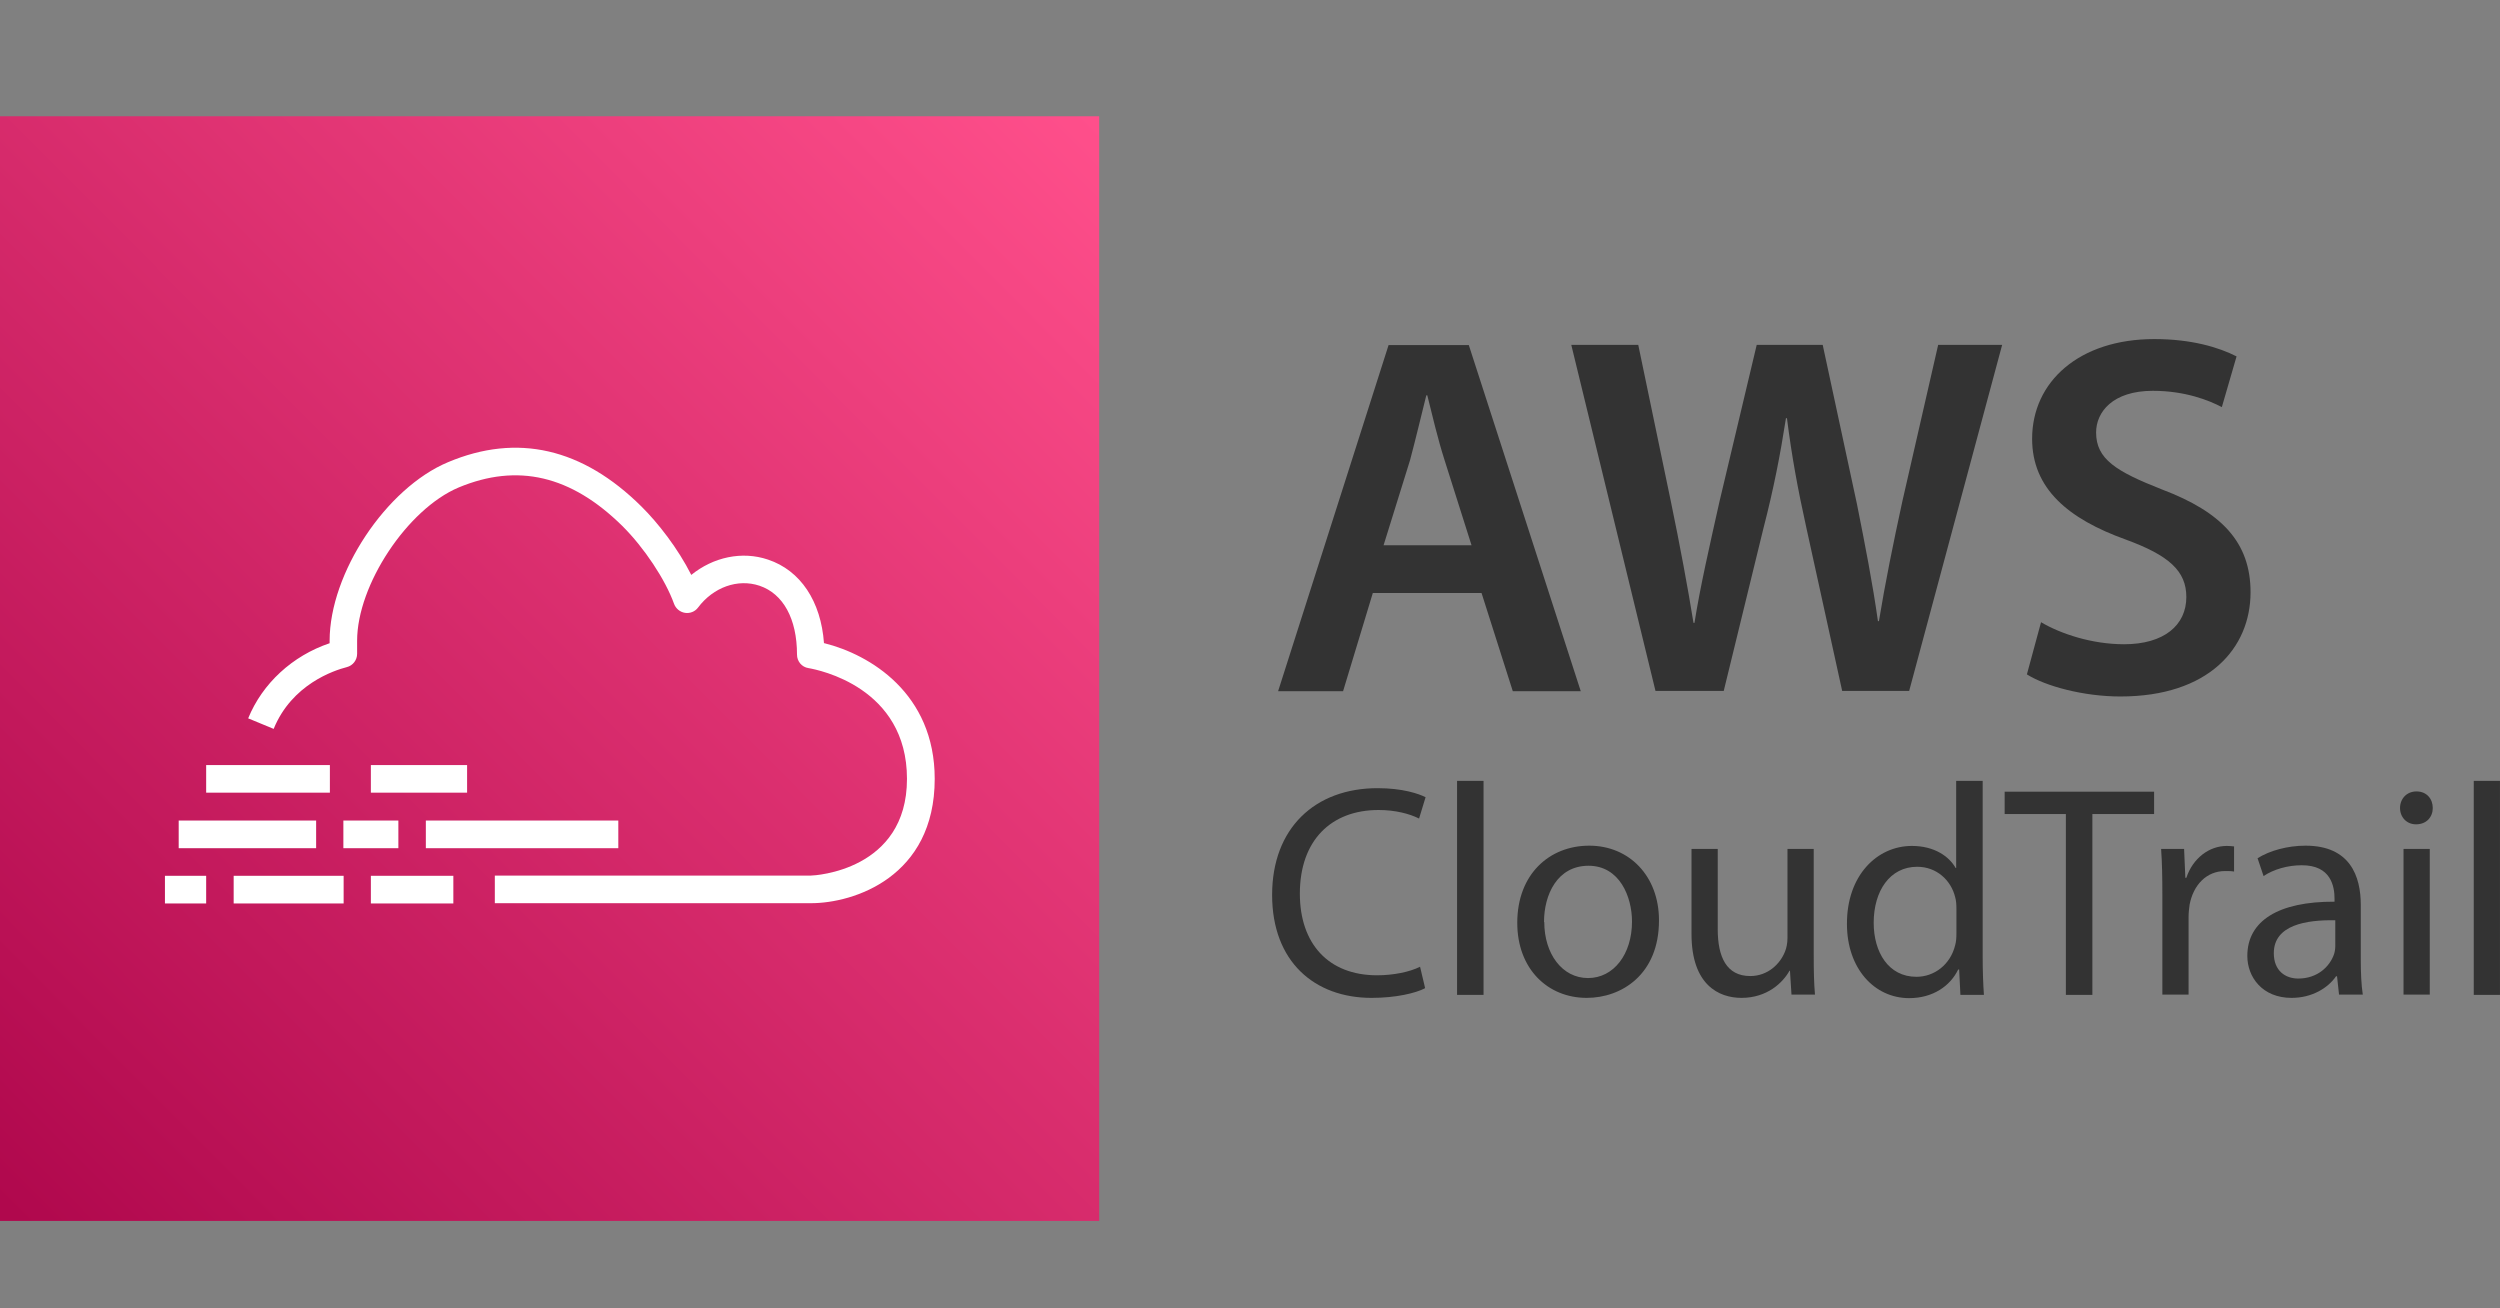
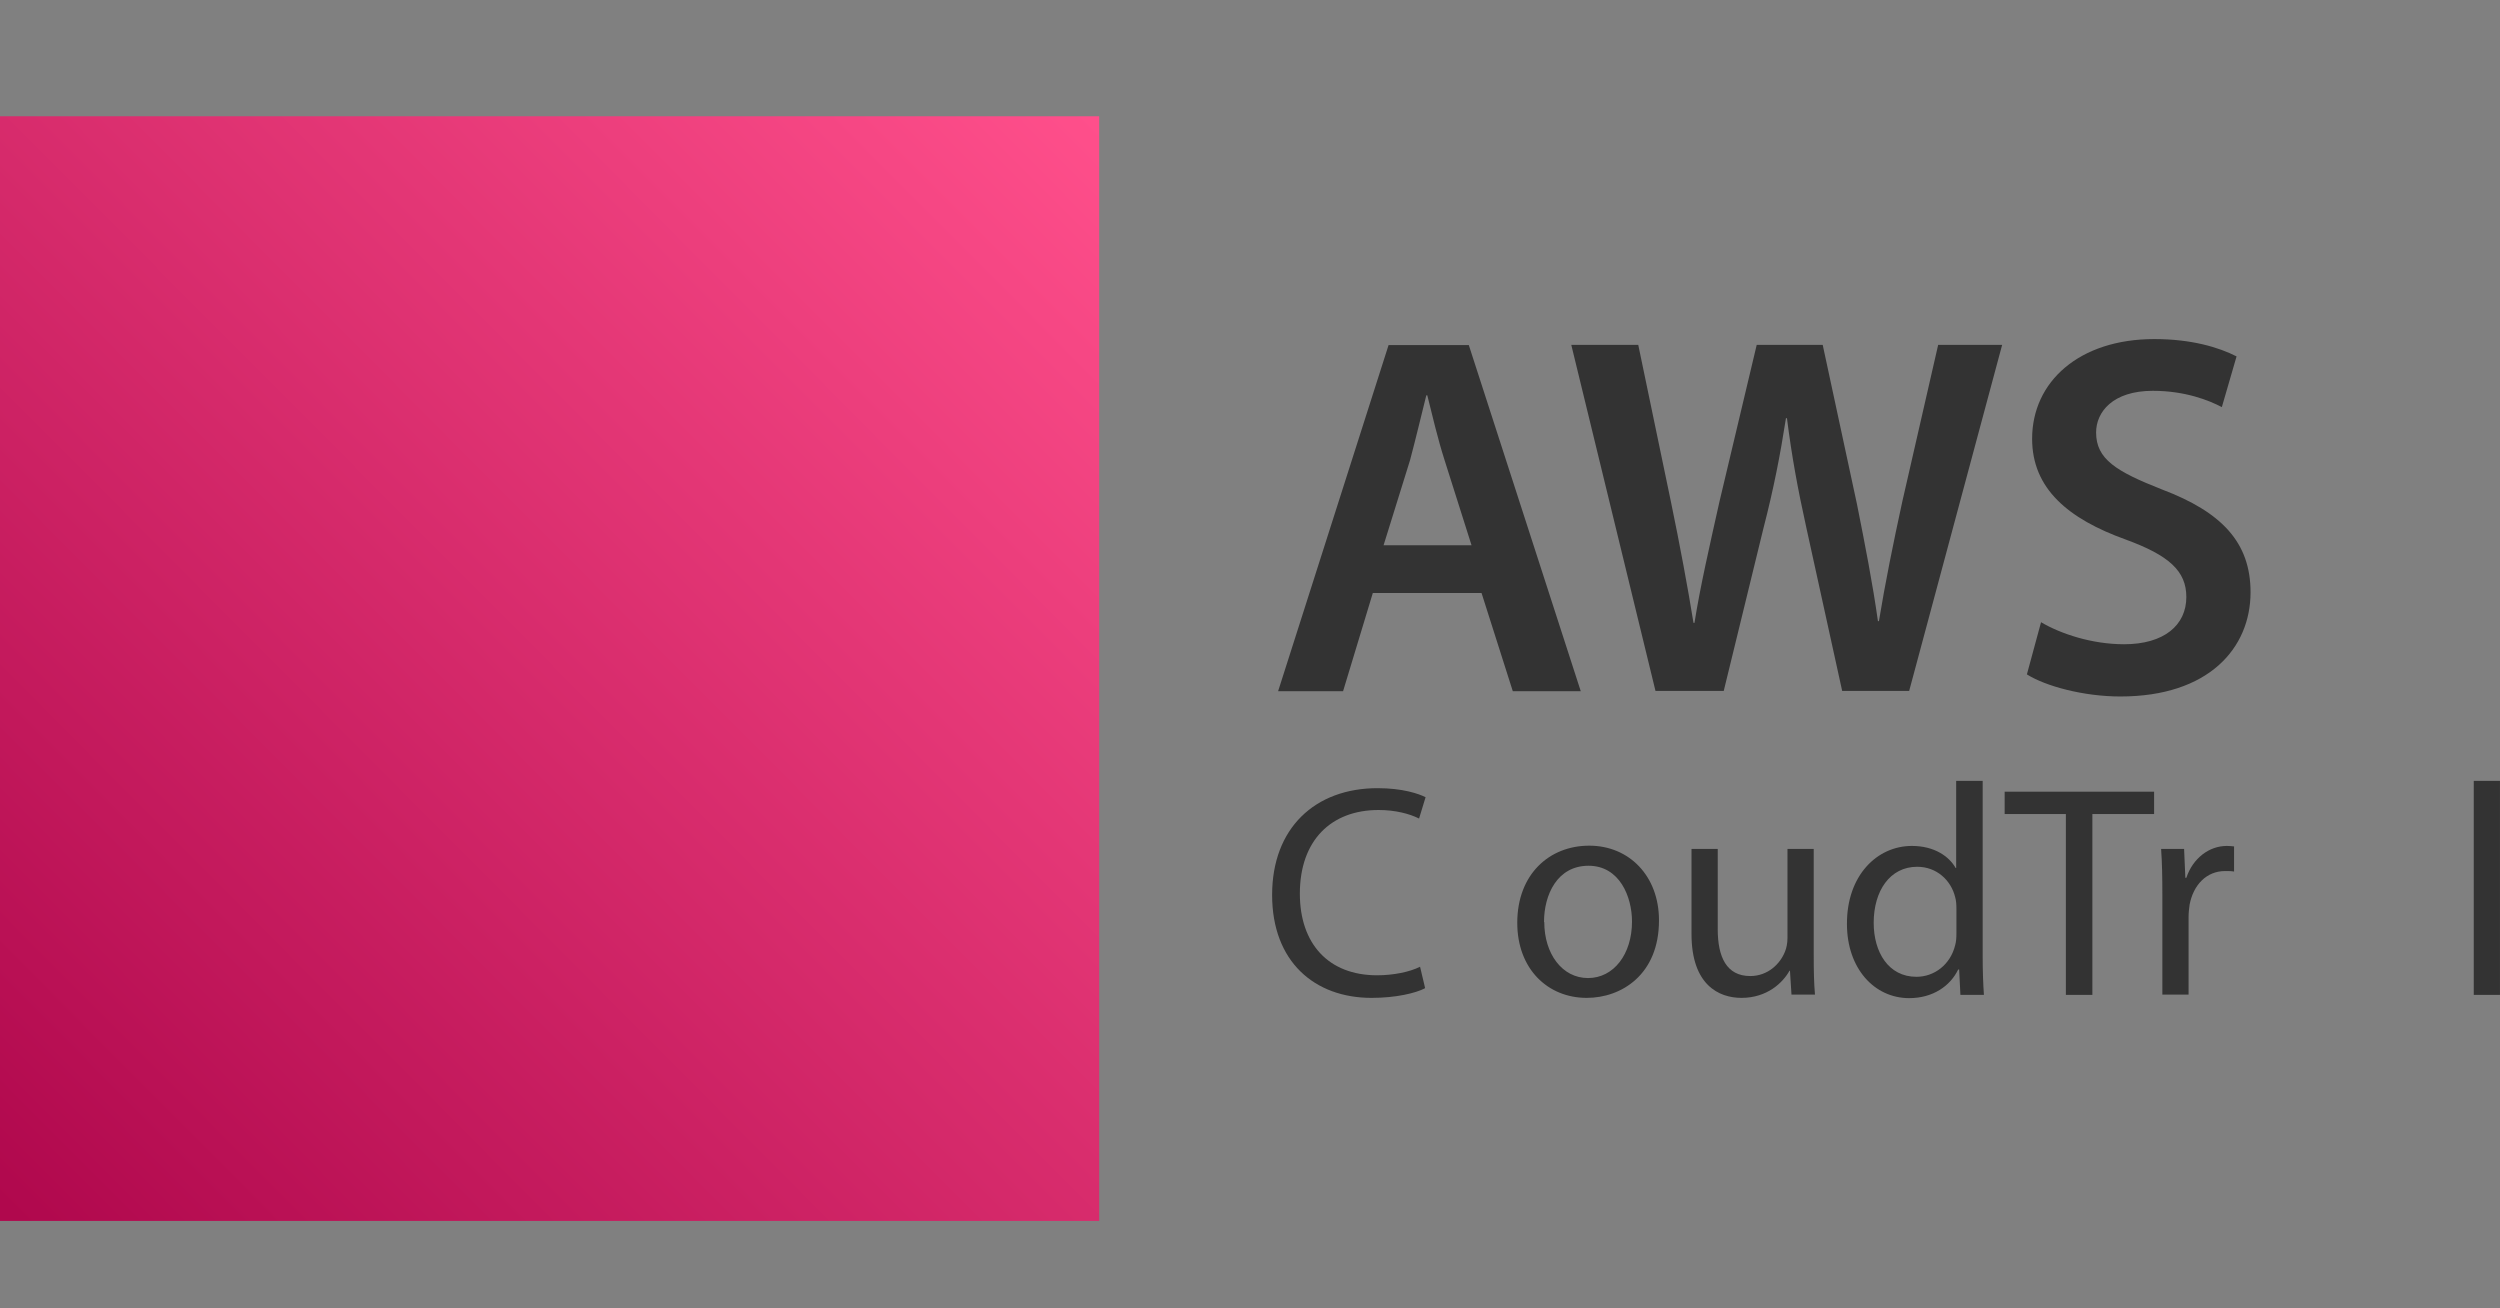
<svg xmlns="http://www.w3.org/2000/svg" width="86" height="45" viewBox="0 0 86 45" fill="none">
  <rect x="0" y="0" width="86" height="45" fill="#808080" stroke="none" />
  <defs>
    <symbol id="content" viewBox="0 0 86 45" preserveAspectRatio="xMidYMid meet">
      <g id="NoColourRemove" clip-path="url(#a)">
        <path d="M37.812 4H0V42H37.812V4Z" fill="url(#b)" />
-         <path d="M11.812 29.178H13.704V28.227H11.812V29.178ZM28.345 22.127C28.242 20.684 27.537 19.622 26.419 19.25C25.525 18.948 24.537 19.164 23.78 19.777C23.324 18.87 22.637 17.989 22.069 17.427C20.04 15.414 17.796 14.896 15.415 15.898C13.283 16.788 11.339 19.717 11.339 22.041V22.127C10.059 22.559 9.027 23.51 8.537 24.711L9.414 25.074C10.041 23.536 11.494 23.061 11.933 22.948C12.139 22.896 12.285 22.706 12.285 22.49V22.041C12.285 20.123 14.013 17.514 15.776 16.77C17.805 15.924 19.645 16.356 21.407 18.092C22.155 18.835 22.886 19.933 23.187 20.771C23.247 20.935 23.393 21.056 23.565 21.082C23.737 21.108 23.909 21.039 24.012 20.901C24.537 20.201 25.379 19.898 26.127 20.149C26.944 20.425 27.417 21.289 27.417 22.516C27.417 22.75 27.58 22.948 27.812 22.983C28.156 23.043 31.2 23.639 31.2 26.793C31.2 29.947 28.027 30.12 27.89 30.12H17.022V31.07H27.898C29.368 31.07 32.154 30.172 32.154 26.793C32.154 23.847 29.919 22.516 28.362 22.127H28.345ZM14.649 29.178H21.27V28.227H14.649V29.178ZM12.758 31.079H15.595V30.128H12.758V31.079ZM5.674 31.079H7.092V30.128H5.674V31.079ZM7.092 27.268H11.348V26.318H7.092V27.268ZM6.147 29.178H10.875V28.227H6.147V29.178ZM12.758 27.268H16.068V26.318H12.758V27.268ZM8.038 31.079H11.821V30.128H8.038V31.079Z" fill="white" />
        <path d="M47.225 20.399L46.202 23.777H43.967L47.767 11.871H50.527L54.378 23.777H52.04L50.965 20.399H47.217H47.225ZM50.621 18.757L49.693 15.828C49.461 15.103 49.271 14.29 49.099 13.599H49.065C48.893 14.29 48.695 15.12 48.506 15.828L47.595 18.757H50.638H50.621Z" fill="#333333" />
        <path d="M56.949 23.769L54.052 11.863H56.356L57.482 17.271C57.783 18.723 58.067 20.244 58.256 21.427H58.29C58.488 20.174 58.815 18.758 59.15 17.254L60.431 11.863H62.701L63.879 17.34C64.162 18.758 64.42 20.079 64.601 21.367H64.635C64.85 20.062 65.125 18.697 65.443 17.237L66.673 11.863H68.874L65.675 23.769H63.371L62.142 18.17C61.841 16.813 61.635 15.682 61.471 14.386H61.437C61.239 15.656 61.016 16.805 60.663 18.17L59.296 23.769H56.958H56.949Z" fill="#333333" />
        <path d="M70.206 21.401C70.894 21.808 71.969 22.162 73.069 22.162C74.445 22.162 75.21 21.505 75.21 20.537C75.21 19.639 74.608 19.103 73.121 18.559C71.152 17.85 69.905 16.813 69.905 15.094C69.905 13.133 71.522 11.664 74.109 11.664C75.39 11.664 76.327 11.949 76.938 12.26L76.431 14.005C75.992 13.772 75.167 13.444 74.058 13.444C72.682 13.444 72.106 14.169 72.106 14.878C72.106 15.794 72.794 16.217 74.376 16.839C76.431 17.617 77.419 18.663 77.419 20.373C77.419 22.3 75.975 23.959 72.94 23.959C71.676 23.959 70.369 23.605 69.725 23.199L70.215 21.393L70.206 21.401Z" fill="#333333" />
        <path d="M49.014 33.999C48.696 34.163 48.025 34.327 47.182 34.327C45.222 34.327 43.761 33.083 43.761 30.785C43.761 28.486 45.239 27.113 47.389 27.113C48.249 27.113 48.799 27.303 49.04 27.424L48.816 28.158C48.489 27.994 47.999 27.864 47.423 27.864C45.79 27.864 44.715 28.91 44.715 30.741C44.715 32.461 45.695 33.55 47.372 33.55C47.931 33.55 48.489 33.437 48.85 33.256L49.022 33.982L49.014 33.999Z" fill="#333333" />
-         <path d="M50.123 26.862H51.034V34.224H50.123V26.862Z" fill="#333333" />
        <path d="M57.069 31.666C57.069 33.524 55.779 34.327 54.584 34.327C53.243 34.327 52.194 33.334 52.194 31.744C52.194 30.076 53.295 29.091 54.67 29.091C56.046 29.091 57.069 30.137 57.069 31.657V31.666ZM53.123 31.718C53.123 32.815 53.742 33.645 54.627 33.645C55.513 33.645 56.141 32.824 56.141 31.701C56.141 30.854 55.719 29.782 54.645 29.782C53.57 29.782 53.114 30.776 53.114 31.718H53.123Z" fill="#333333" />
        <path d="M62.392 32.841C62.392 33.368 62.4 33.826 62.435 34.215H61.627L61.575 33.394H61.558C61.334 33.8 60.792 34.327 59.907 34.327C59.125 34.327 58.188 33.878 58.188 32.133V29.204H59.09V31.968C59.09 32.919 59.391 33.576 60.208 33.576C60.818 33.576 61.24 33.152 61.403 32.737C61.455 32.617 61.489 32.444 61.489 32.271V29.204H62.392V32.841Z" fill="#333333" />
        <path d="M68.204 26.862V32.928C68.204 33.377 68.221 33.878 68.247 34.224H67.438L67.395 33.351H67.361C67.094 33.913 66.493 34.336 65.676 34.336C64.472 34.336 63.535 33.308 63.535 31.787C63.527 30.119 64.567 29.1 65.77 29.1C66.544 29.1 67.052 29.463 67.275 29.86H67.292V26.862H68.186H68.204ZM67.301 31.243C67.301 31.13 67.292 30.975 67.258 30.863C67.12 30.292 66.63 29.817 65.951 29.817C65.014 29.817 64.455 30.646 64.455 31.744C64.455 32.755 64.962 33.602 65.925 33.602C66.536 33.602 67.094 33.187 67.258 32.513C67.292 32.392 67.301 32.262 67.301 32.115V31.243Z" fill="#333333" />
        <path d="M71.075 28.003H68.96V27.234H74.101V28.003H71.978V34.224H71.066V28.003H71.075Z" fill="#333333" />
        <path d="M74.385 30.767C74.385 30.18 74.376 29.67 74.342 29.203H75.133L75.176 30.197H75.21C75.434 29.523 75.993 29.1 76.603 29.1C76.698 29.1 76.766 29.108 76.852 29.117V29.981C76.758 29.964 76.663 29.964 76.543 29.964C75.906 29.964 75.451 30.439 75.322 31.122C75.305 31.243 75.287 31.398 75.287 31.545V34.215H74.385V30.767Z" fill="#333333" />
-         <path d="M81.211 33.014C81.211 33.446 81.228 33.878 81.28 34.215H80.463L80.394 33.584H80.36C80.085 33.982 79.543 34.327 78.829 34.327C77.823 34.327 77.308 33.61 77.308 32.884C77.308 31.675 78.382 31.009 80.308 31.018V30.914C80.308 30.508 80.196 29.757 79.173 29.765C78.7 29.765 78.21 29.904 77.867 30.137L77.66 29.523C78.073 29.264 78.683 29.091 79.311 29.091C80.841 29.091 81.211 30.137 81.211 31.13V33.005V33.014ZM80.334 31.657C79.345 31.64 78.219 31.813 78.219 32.789C78.219 33.394 78.614 33.662 79.061 33.662C79.724 33.662 80.145 33.247 80.291 32.824C80.325 32.72 80.334 32.617 80.334 32.53V31.657Z" fill="#333333" />
-         <path d="M83.687 27.795C83.687 28.106 83.472 28.357 83.111 28.357C82.784 28.357 82.561 28.106 82.561 27.795C82.561 27.484 82.784 27.225 83.128 27.225C83.472 27.225 83.687 27.475 83.687 27.795ZM82.681 34.215V29.203H83.584V34.215H82.681Z" fill="#333333" />
        <path d="M85.097 26.862H85.999V34.224H85.097V26.862Z" fill="#333333" />
      </g>
      <defs>
        <linearGradient id="b" x1="0.481" y1="41.879" x2="38.084" y2="4.464" gradientUnits="userSpaceOnUse">
          <stop stop-color="#B0084D" />
          <stop offset="1" stop-color="#FF4F8B" />
        </linearGradient>
        <clipPath id="a">
          <rect width="86" height="38" fill="white" transform="translate(0 4)" />
        </clipPath>
      </defs>
    </symbol>
  </defs>
  <use href="#content" />
</svg>